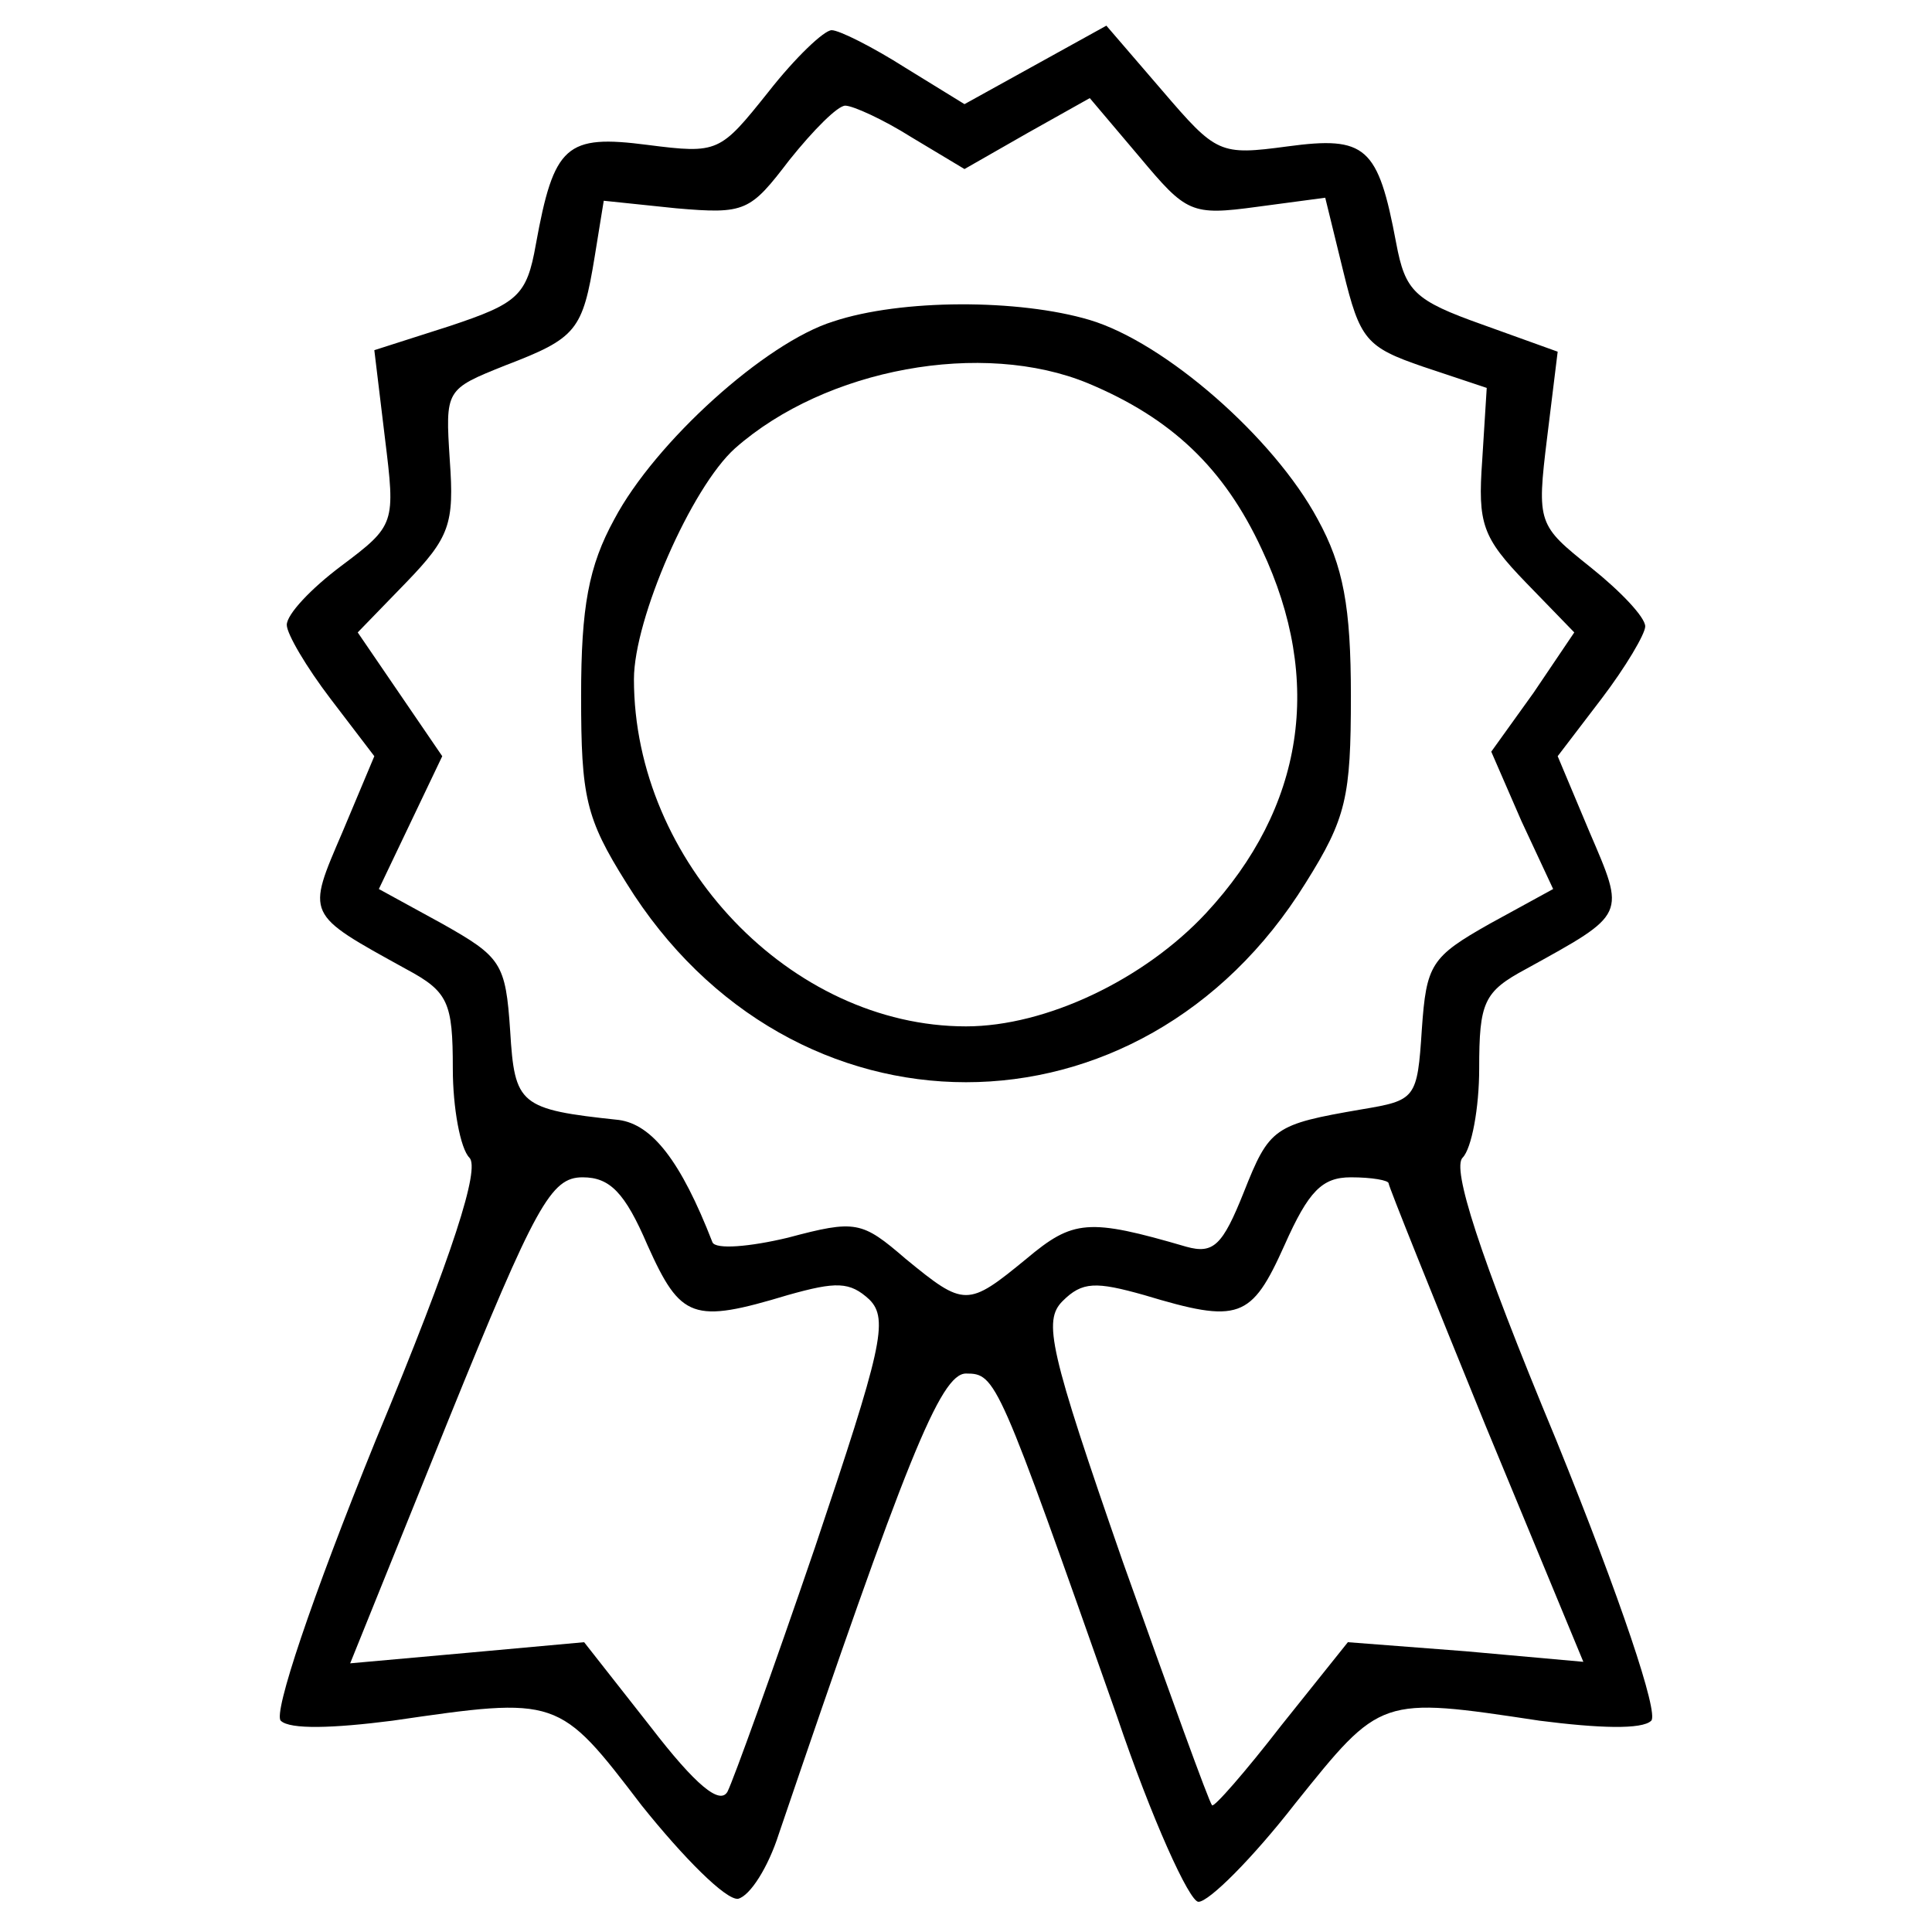
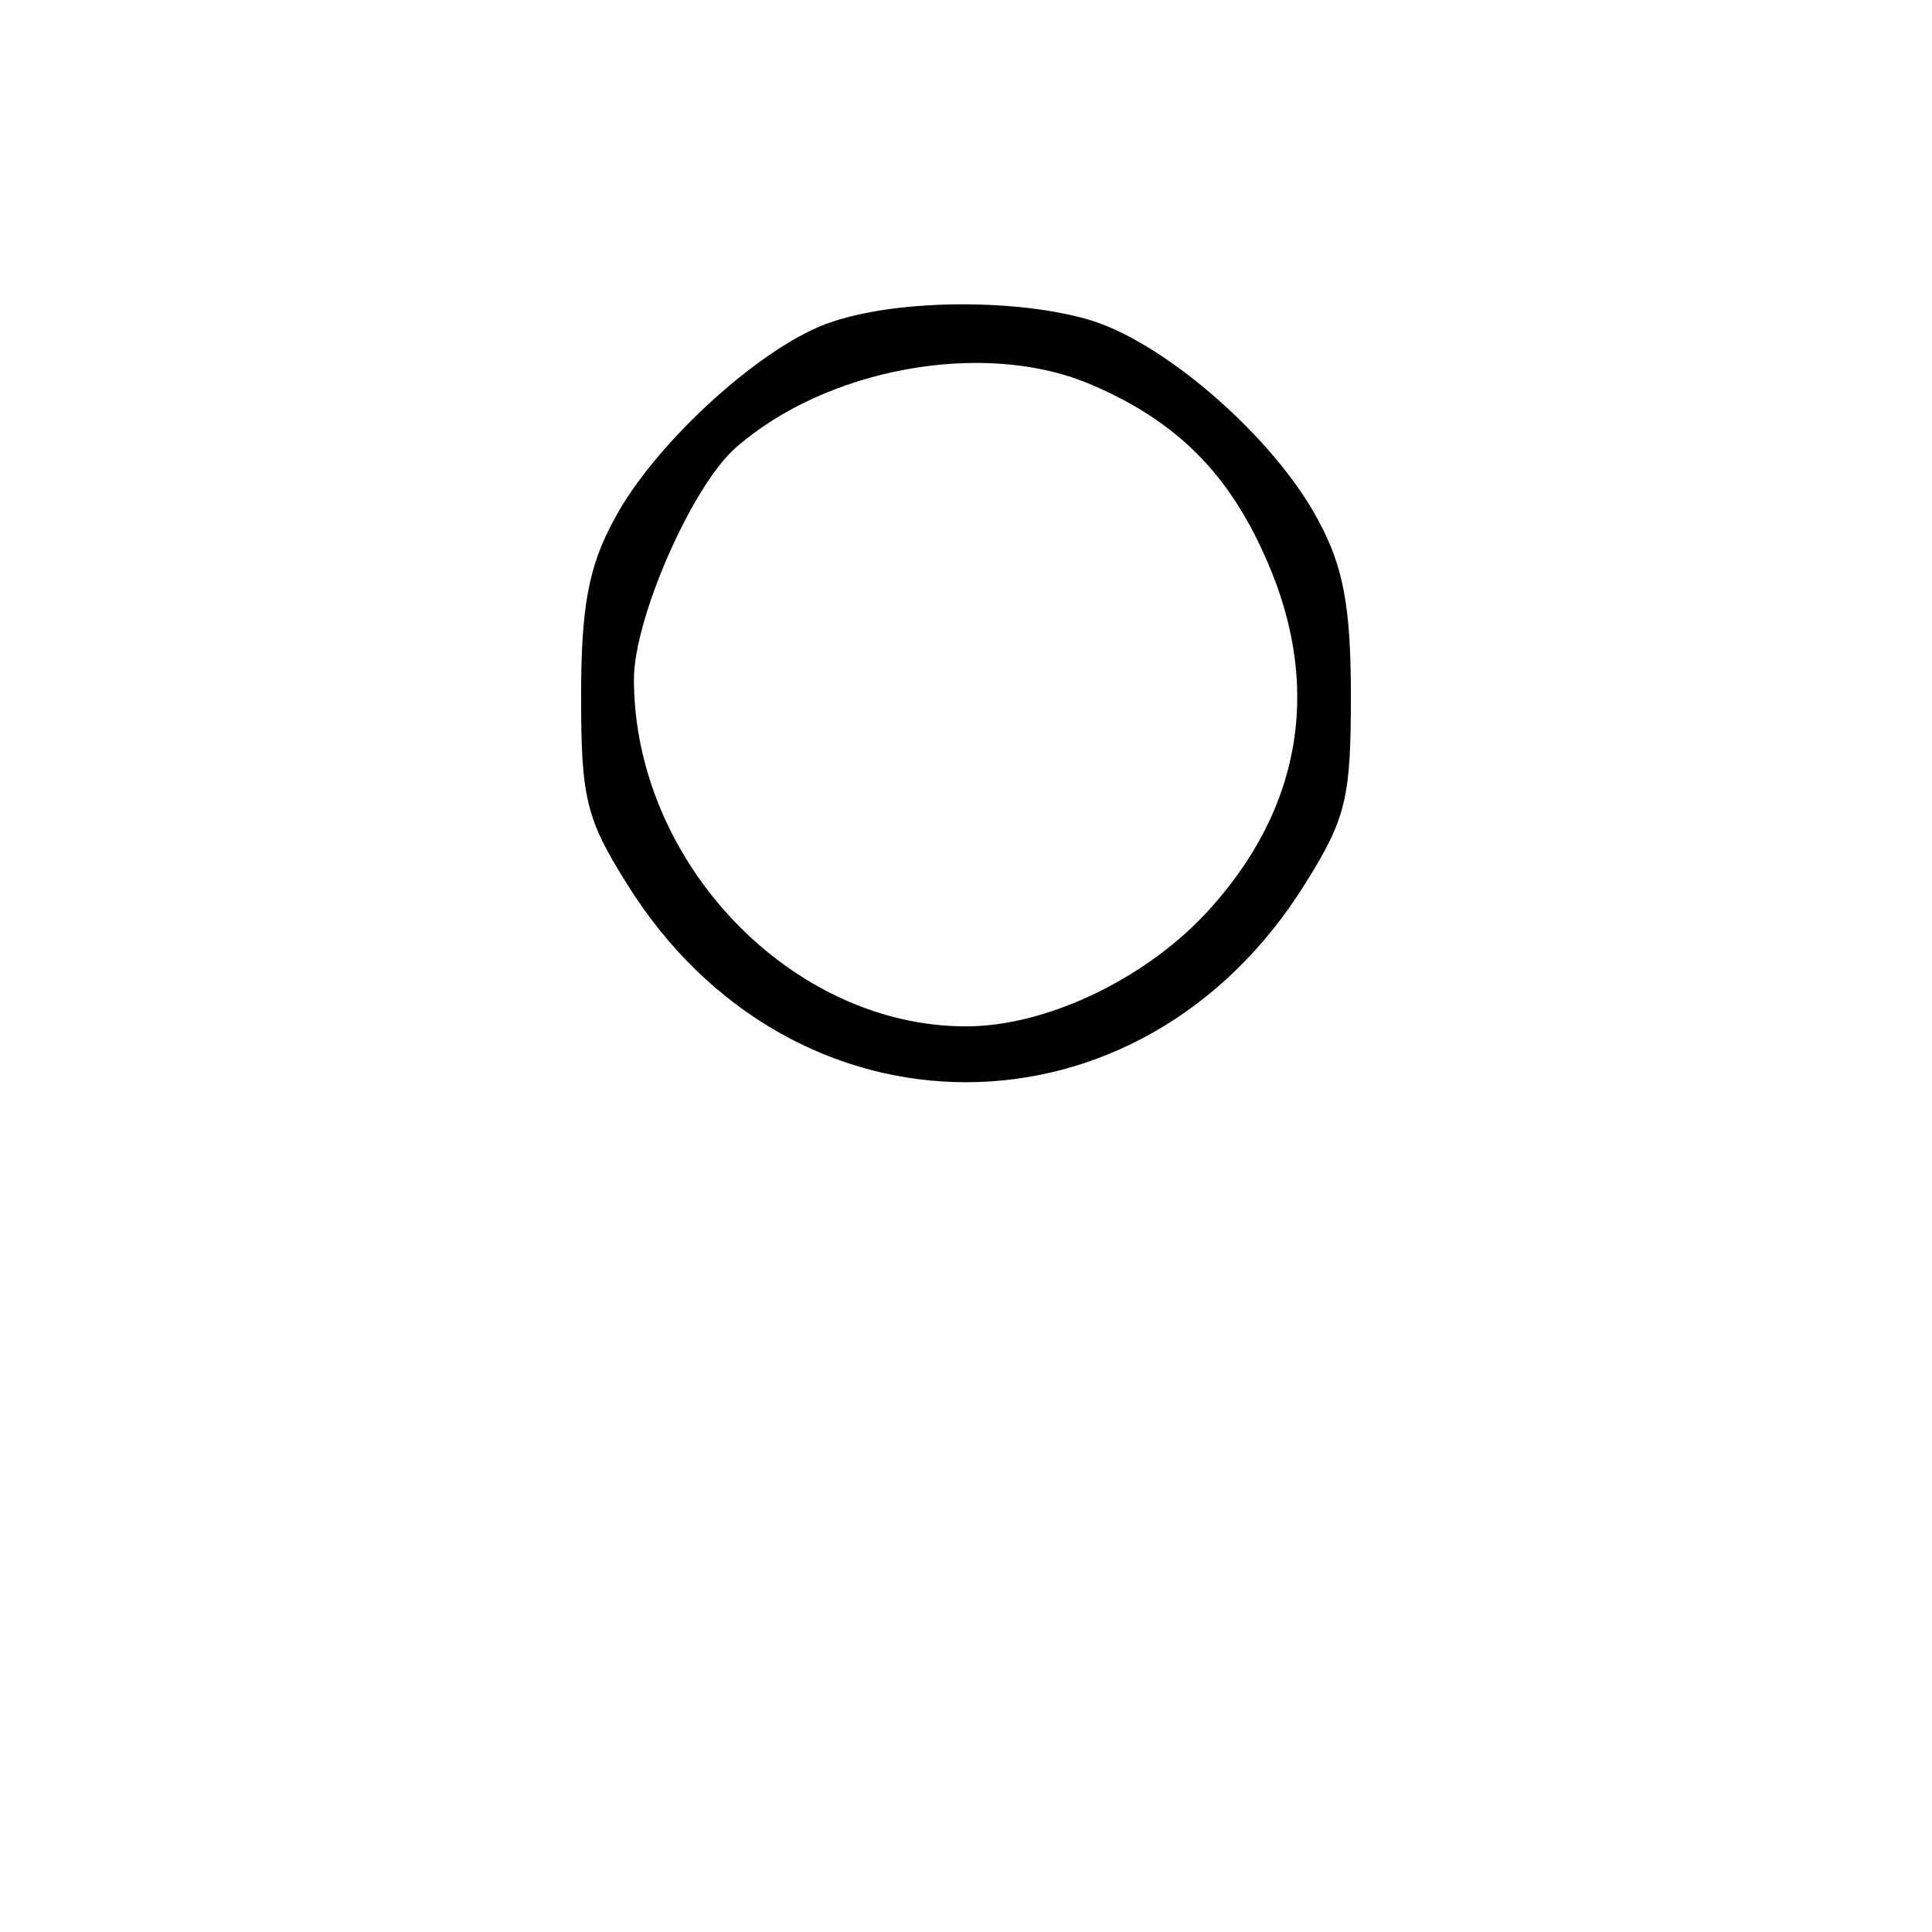
<svg xmlns="http://www.w3.org/2000/svg" preserveAspectRatio="xMidYMid meet" viewBox="0 0 128 128" height="128pt" width="128pt" version="1.0">
  <g stroke="none" fill="#000000" transform="translate(0,128) scale(0.1,-0.1)">
-     <path d="M509 1219 c-32 -40 -33 -41 -80 -35 -54 7 -62 0 -74 -66 -6 -34 -12 -39 -57 -54 l-50 -16 7 -58 c7 -57 7 -58 -29 -85 -20 -15 -36 -32 -36 -39 0 -6 13 -28 29 -49 l29 -38 -21 -50 c-24 -56 -25 -54 42 -91 28 -15 31 -22 31 -66 0 -26 5 -53 11 -59 7 -7 -10 -62 -62 -187 -43 -106 -68 -181 -63 -186 6 -6 35 -5 74 0 110 16 110 16 165 -56 28 -35 56 -63 64 -62 8 2 20 21 27 43 84 247 107 305 124 305 20 0 21 -3 100 -227 23 -68 48 -123 54 -123 7 0 36 29 64 65 57 71 56 71 162 55 39 -5 68 -6 74 0 5 5 -20 80 -63 186 -52 125 -69 180 -62 187 6 6 11 33 11 59 0 44 3 51 31 66 67 37 66 35 42 91 l-21 50 29 38 c16 21 29 43 29 48 0 6 -16 23 -36 39 -35 28 -36 29 -29 86 l7 57 -50 18 c-45 16 -51 22 -57 54 -12 64 -20 71 -72 64 -45 -6 -47 -5 -83 37 l-37 43 -47 -26 -47 -26 -39 24 c-22 14 -44 25 -49 25 -5 0 -24 -18 -42 -41z m95 -30 l35 -21 42 24 41 23 33 -39 c31 -37 34 -39 78 -33 l45 6 12 -49 c11 -45 15 -50 53 -63 l42 -14 -3 -48 c-3 -42 0 -51 29 -81 l32 -33 -27 -40 -28 -39 20 -46 21 -45 -42 -23 c-39 -22 -42 -27 -45 -70 -3 -46 -4 -47 -40 -53 -58 -10 -61 -12 -78 -55 -14 -35 -20 -41 -38 -36 -65 19 -75 18 -106 -8 -39 -32 -41 -32 -80 0 -29 25 -33 26 -78 14 -25 -6 -48 -8 -50 -3 -21 54 -40 78 -62 81 -66 7 -69 10 -72 59 -3 45 -6 49 -45 71 l-42 23 21 44 21 44 -28 41 -28 41 32 33 c29 30 32 39 29 81 -3 47 -3 47 37 63 47 18 51 23 59 72 l6 37 48 -5 c46 -4 49 -2 75 32 16 20 32 36 37 36 5 0 25 -9 44 -21z m-175 -734 c22 -49 30 -52 93 -33 32 9 41 9 54 -3 13 -13 8 -33 -36 -164 -28 -82 -54 -154 -58 -162 -5 -9 -21 4 -51 43 l-44 56 -77 -7 -78 -7 65 161 c58 143 68 161 89 161 18 0 28 -10 43 -45z m491 41 c0 -2 29 -74 64 -160 l65 -157 -78 7 -78 6 -44 -55 c-24 -31 -45 -55 -46 -53 -2 2 -28 74 -59 161 -49 141 -53 160 -40 173 13 13 22 13 54 4 63 -19 71 -16 93 33 16 36 25 45 44 45 14 0 25 -2 25 -4z" />
    <path d="M552 1067 c-45 -14 -118 -80 -145 -131 -17 -31 -22 -58 -22 -117 0 -67 3 -81 30 -124 109 -176 341 -176 450 0 27 43 30 57 30 124 0 59 -5 86 -22 117 -29 54 -101 117 -151 132 -47 14 -125 14 -170 -1z m169 -41 c55 -23 90 -56 115 -110 41 -87 28 -171 -37 -241 -41 -44 -106 -75 -159 -75 -116 0 -220 109 -220 230 0 40 38 127 67 153 60 53 164 72 234 43z" />
  </g>
</svg>